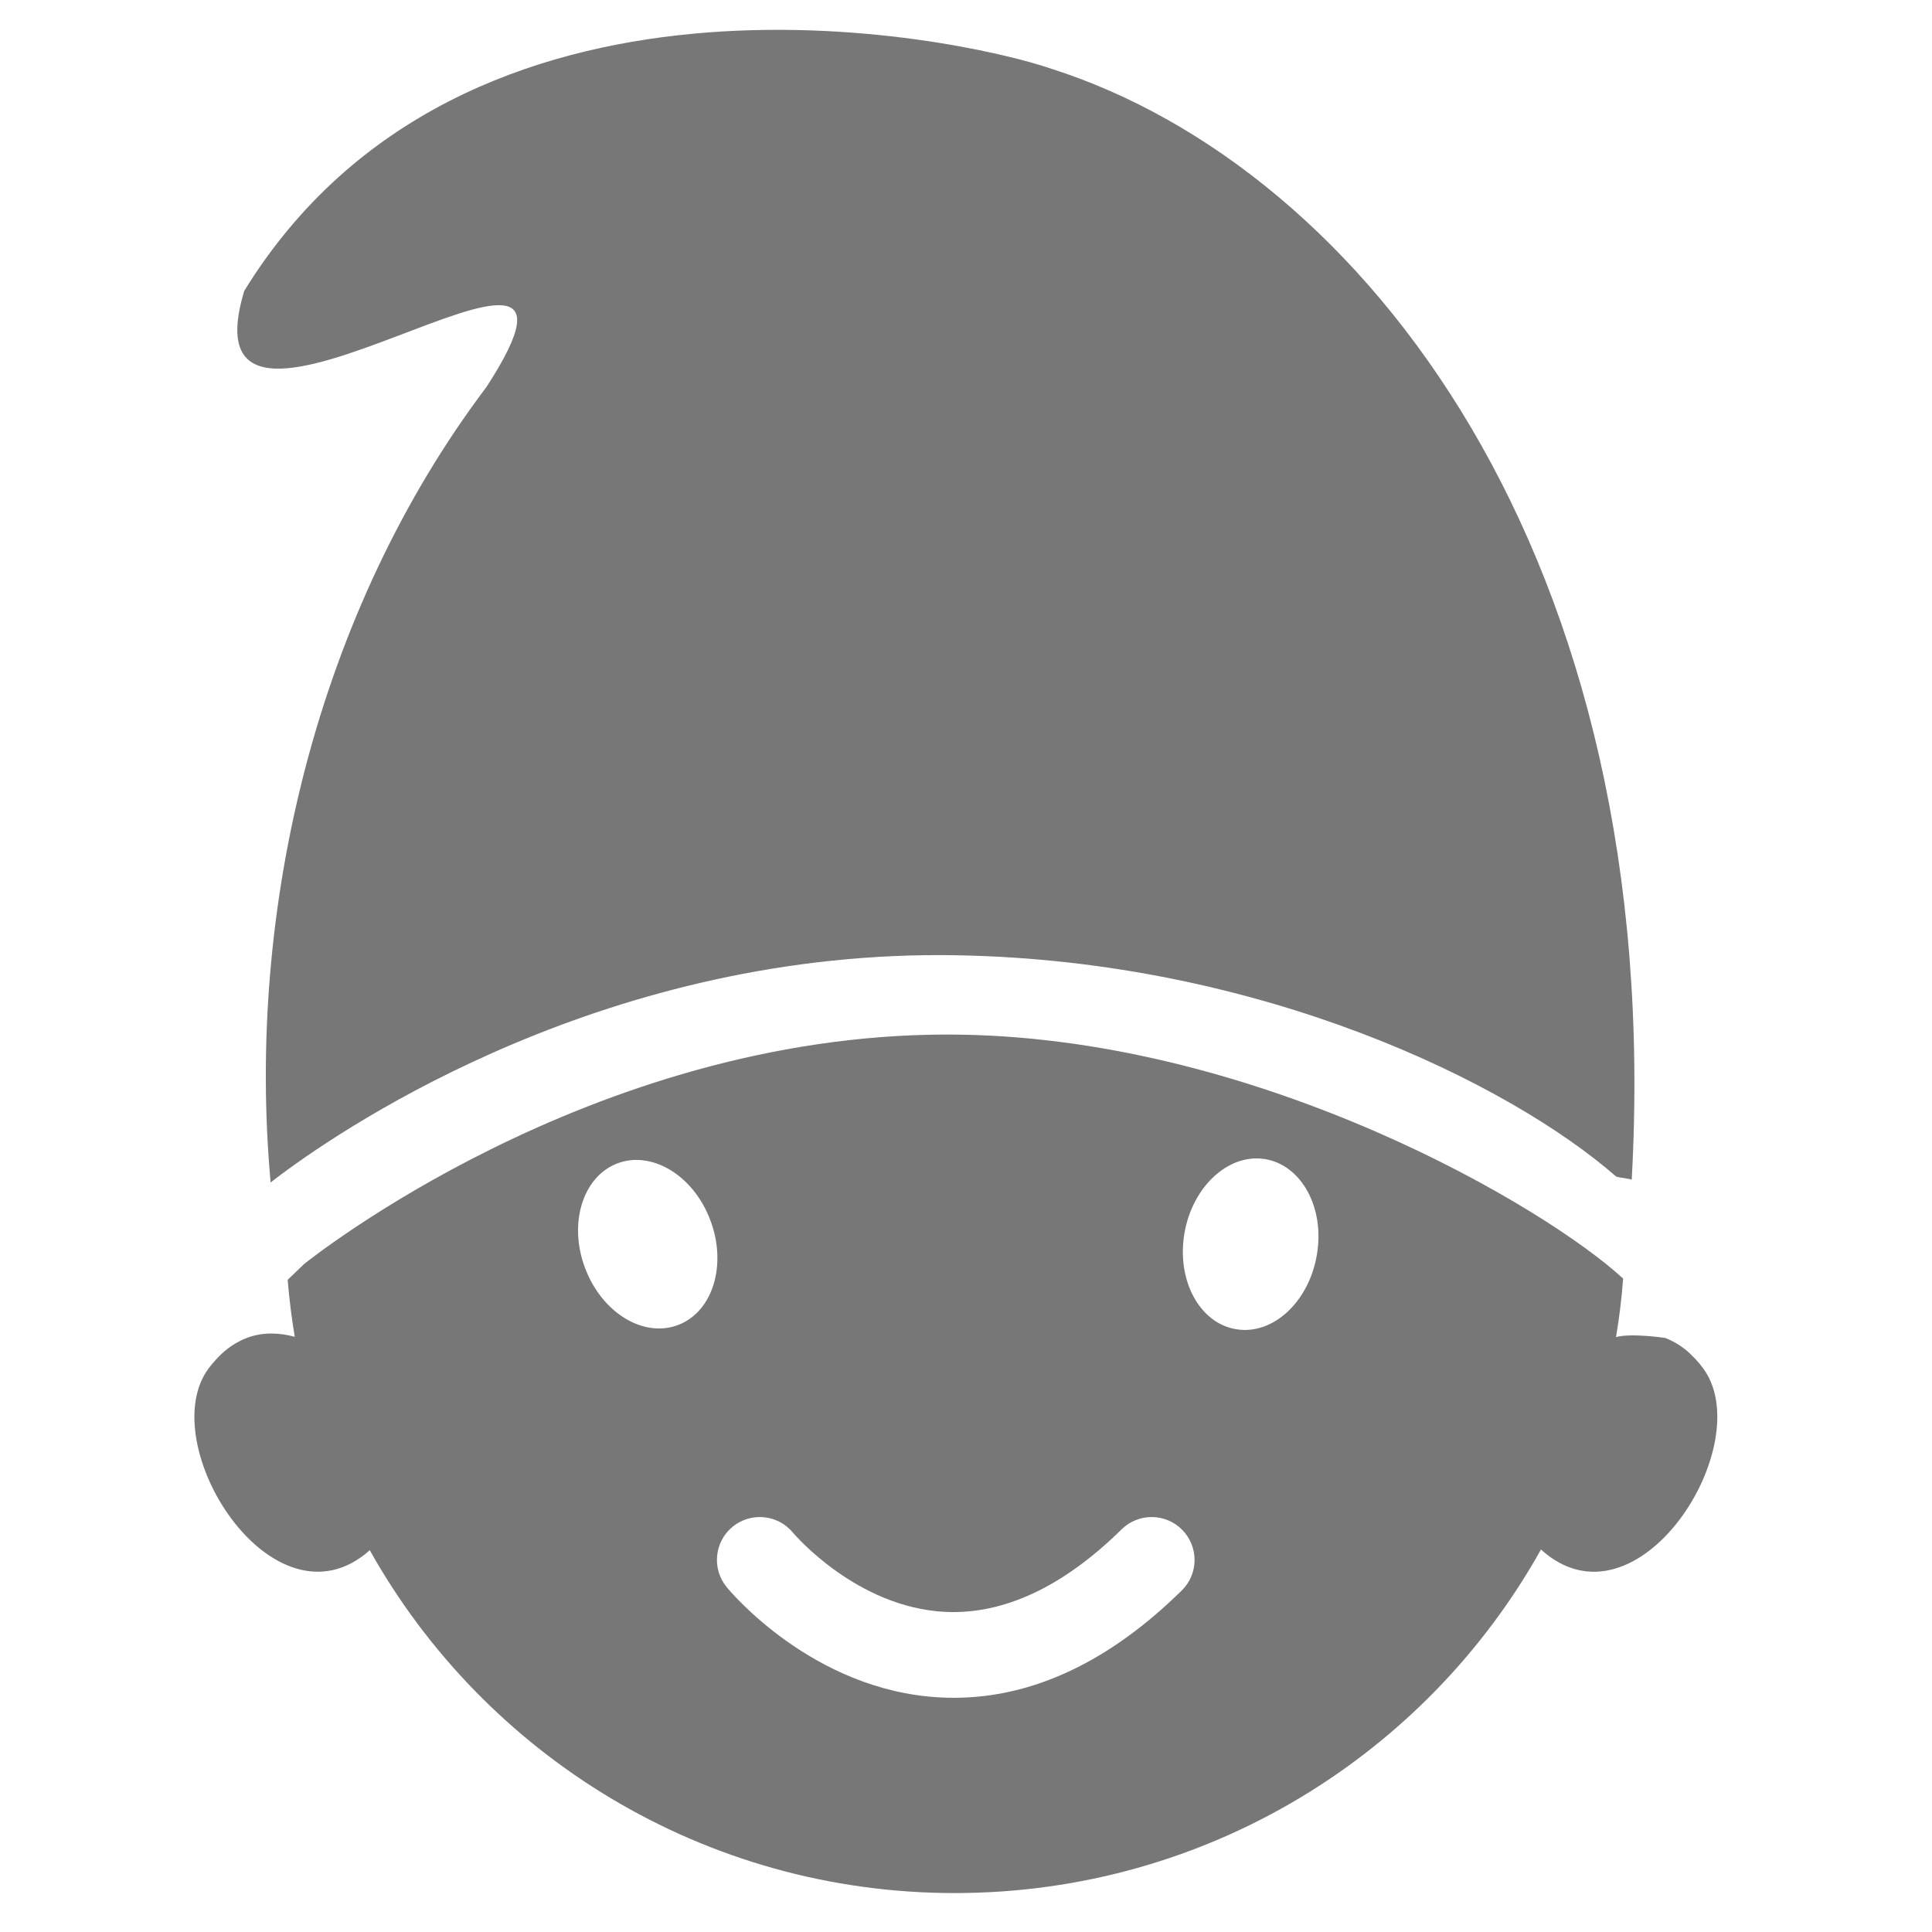
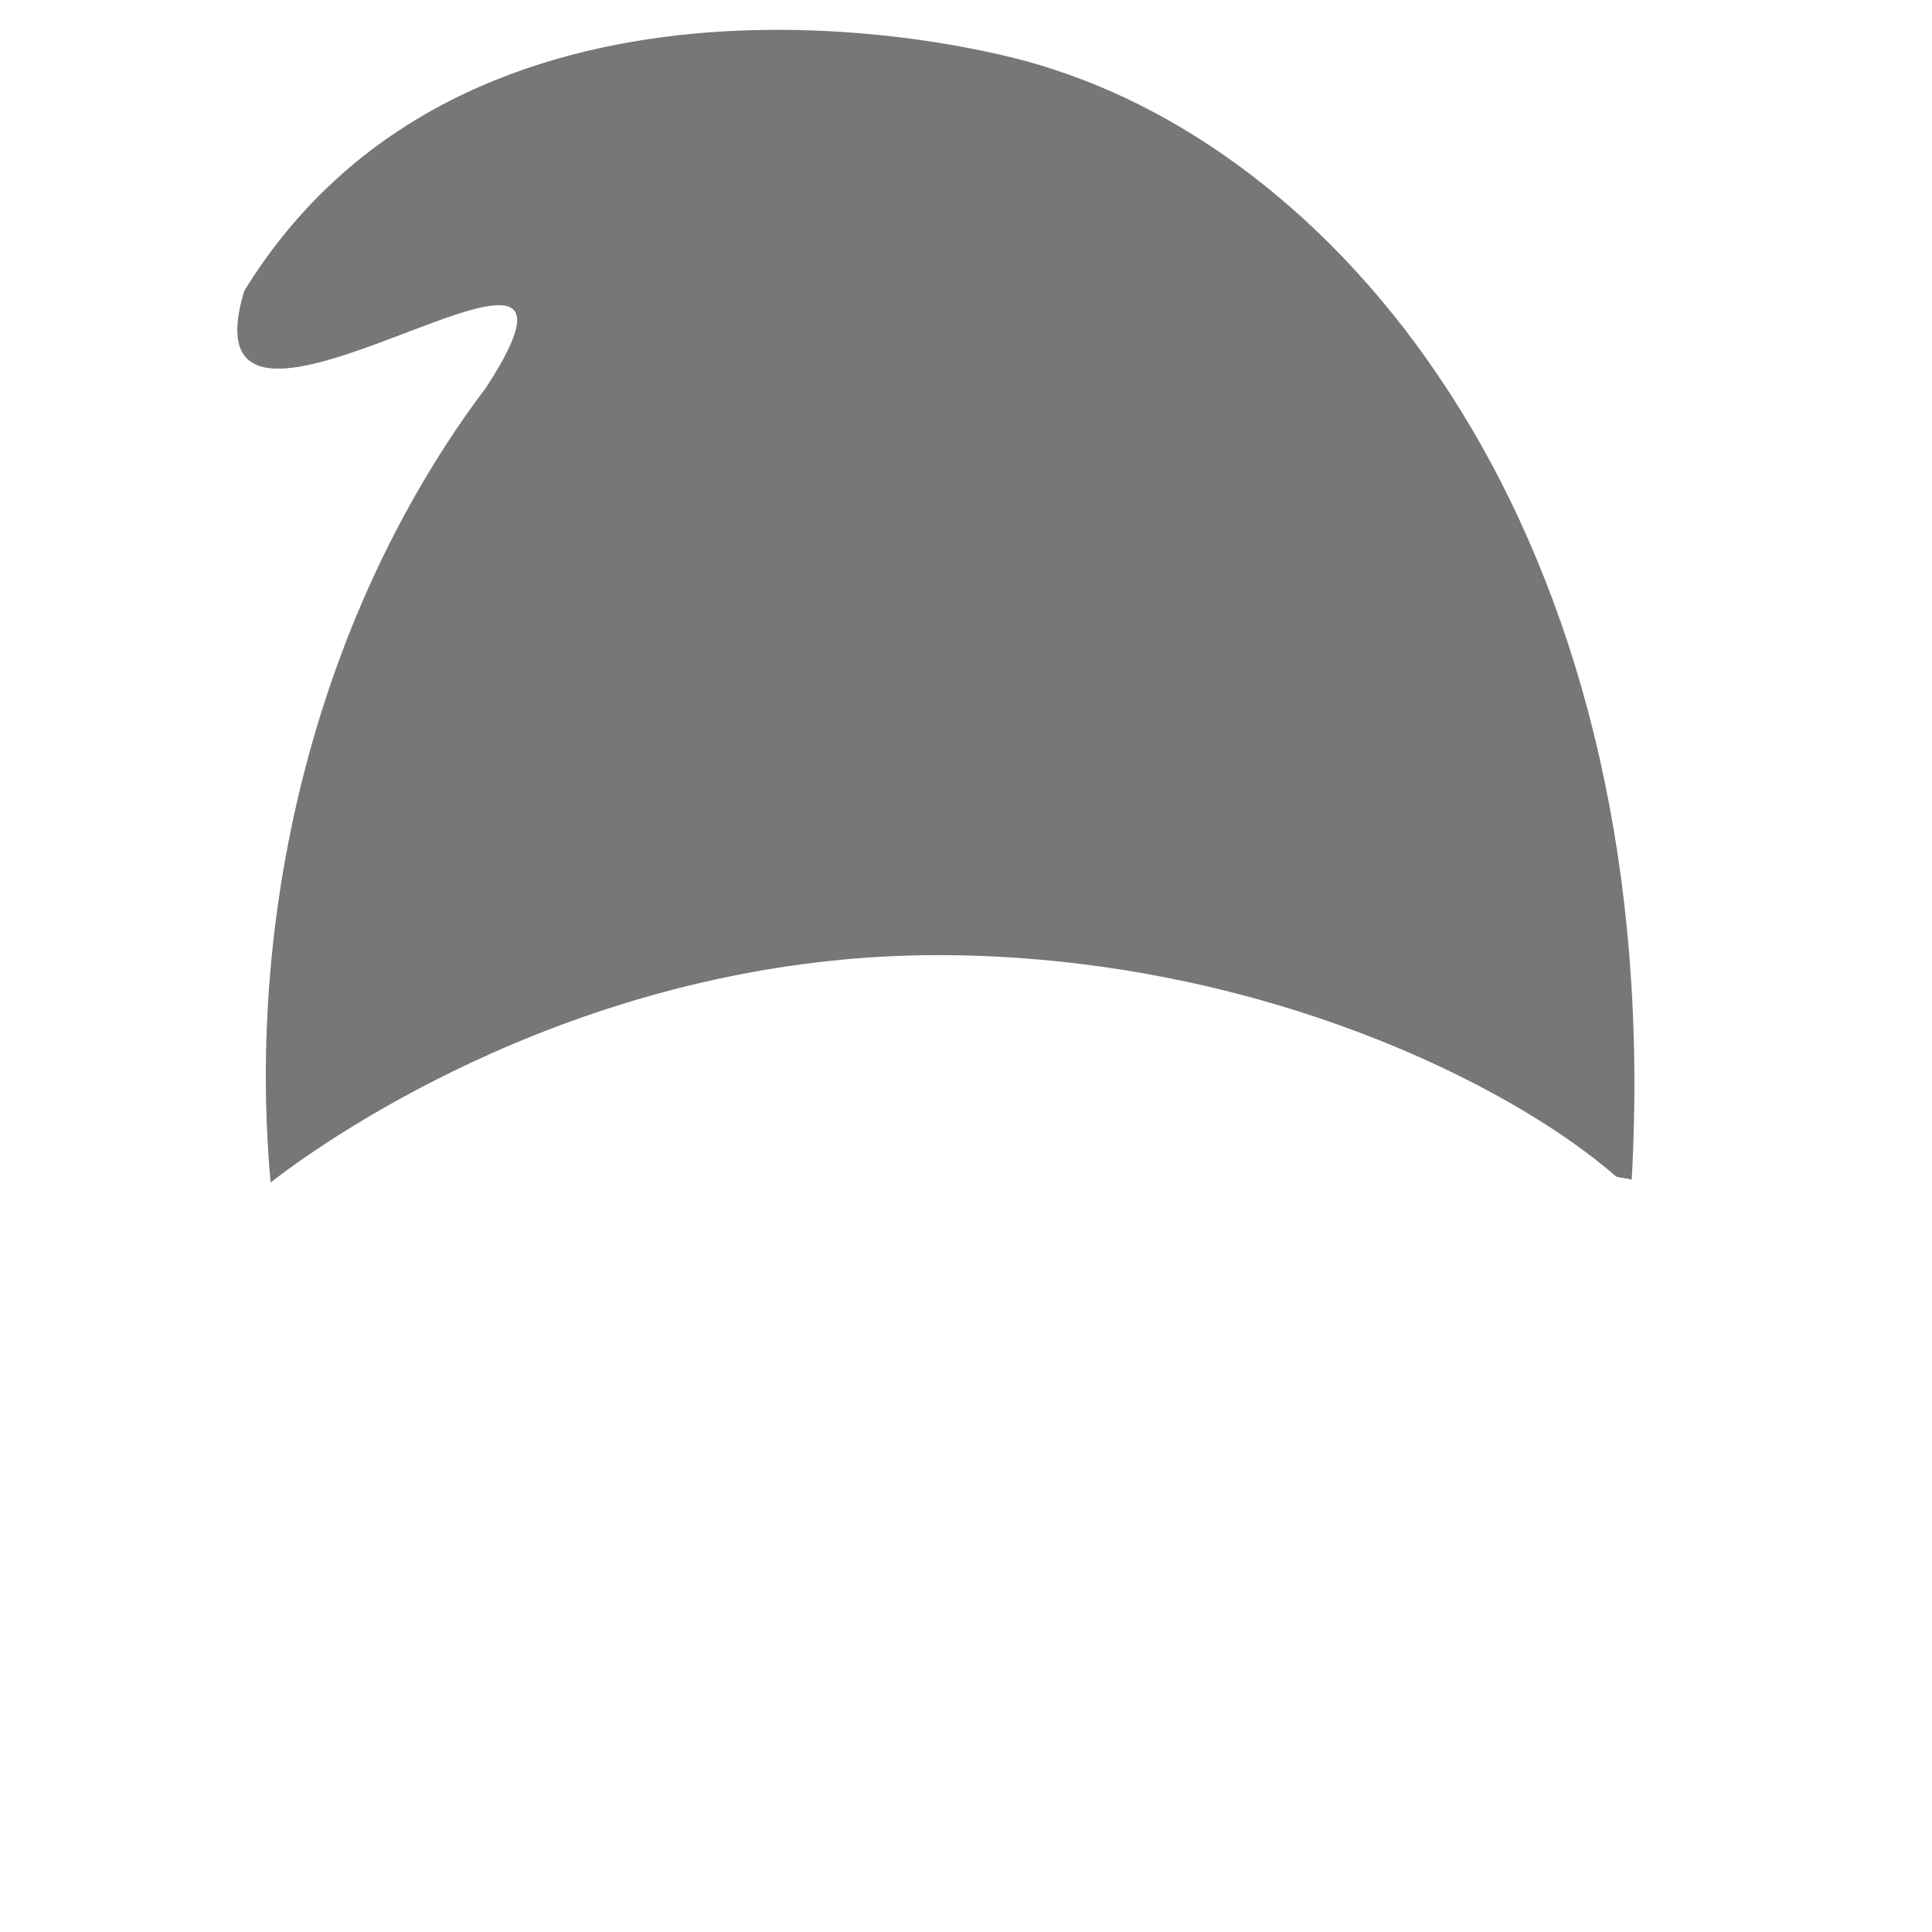
<svg xmlns="http://www.w3.org/2000/svg" version="1.1" id="Warstwa_1" x="0px" y="0px" width="40px" height="40px" viewBox="0 0 40 40" enable-background="new 0 0 40 40" xml:space="preserve">
-   <path fill="#777777" d="M12.771,24.091c0.714-0.28,1.581,0.238,1.931,1.16c0.355,0.922,0.063,1.897-0.651,2.177  c-0.715,0.282-1.58-0.238-1.933-1.162C11.764,25.346,12.058,24.371,12.771,24.091 M16.417,31.732c0.023,0.028,1.314,1.547,3.15,1.64  c1.208,0.06,2.442-0.515,3.654-1.708c0.35-0.344,0.911-0.34,1.256,0.01c0.344,0.35,0.34,0.912-0.011,1.256  c-1.499,1.475-3.085,2.221-4.719,2.221c-0.097,0-0.194-0.002-0.291-0.008c-2.633-0.143-4.341-2.197-4.412-2.285  c-0.311-0.379-0.254-0.938,0.125-1.25C15.548,31.3,16.106,31.355,16.417,31.732 M24.521,25.542c0.164-0.974,0.91-1.664,1.666-1.545  c0.758,0.122,1.244,1.007,1.078,1.979c-0.162,0.975-0.908,1.668-1.666,1.545C24.841,27.402,24.359,26.516,24.521,25.542   M7.656,32.096c2.373,4.238,6.919,7.104,12.128,7.098c5.215-0.008,9.754-2.877,12.12-7.113c2,1.811,4.529-2.197,3.35-3.762  c-0.044-0.061-0.091-0.114-0.136-0.164c-0.017-0.016-0.028-0.029-0.043-0.045c-0.035-0.035-0.07-0.07-0.104-0.103  c-0.013-0.01-0.027-0.022-0.039-0.036c-0.098-0.08-0.197-0.146-0.297-0.199c-0.011-0.002-0.019-0.008-0.025-0.013  c-0.047-0.022-0.09-0.042-0.133-0.058c-0.01-0.003-0.711-0.105-1.019-0.018c0.067-0.398,0.117-0.804,0.147-1.211  c-1.605-1.483-7.471-4.939-13.679-5.05c-0.104-0.002-0.208-0.003-0.31-0.003c-7.416,0-13.265,4.707-13.324,4.755l-0.336,0.323  c0.033,0.398,0.081,0.792,0.147,1.18c-0.305-0.082-0.641-0.104-0.974,0.016c-0.007,0.002-0.015,0.006-0.022,0.009  c-0.044,0.016-0.089,0.036-0.133,0.058c-0.009,0.004-0.018,0.01-0.026,0.014c-0.1,0.051-0.199,0.117-0.297,0.199  c-0.012,0.012-0.025,0.025-0.039,0.035c-0.036,0.032-0.072,0.067-0.106,0.104c-0.014,0.015-0.026,0.027-0.04,0.043  c-0.046,0.051-0.092,0.104-0.138,0.164C3.146,29.878,5.661,33.868,7.656,32.096" />
  <path fill="#777777" d="M21.788,1.43c-2.054-0.705-12.19-2.779-16.73,4.59c-1.42,4.69,8.152-2.838,5.013,1.993  c-3.51,4.651-4.981,10.821-4.468,16.469c0.058-0.045,0.13-0.102,0.22-0.168c1.415-1.054,6.805-4.669,13.994-4.536  c6.312,0.112,11.445,2.661,13.641,4.579c0.026,0.021,0.3,0.047,0.325,0.068C34.498,11.5,28.197,3.488,21.788,1.43" />
</svg>